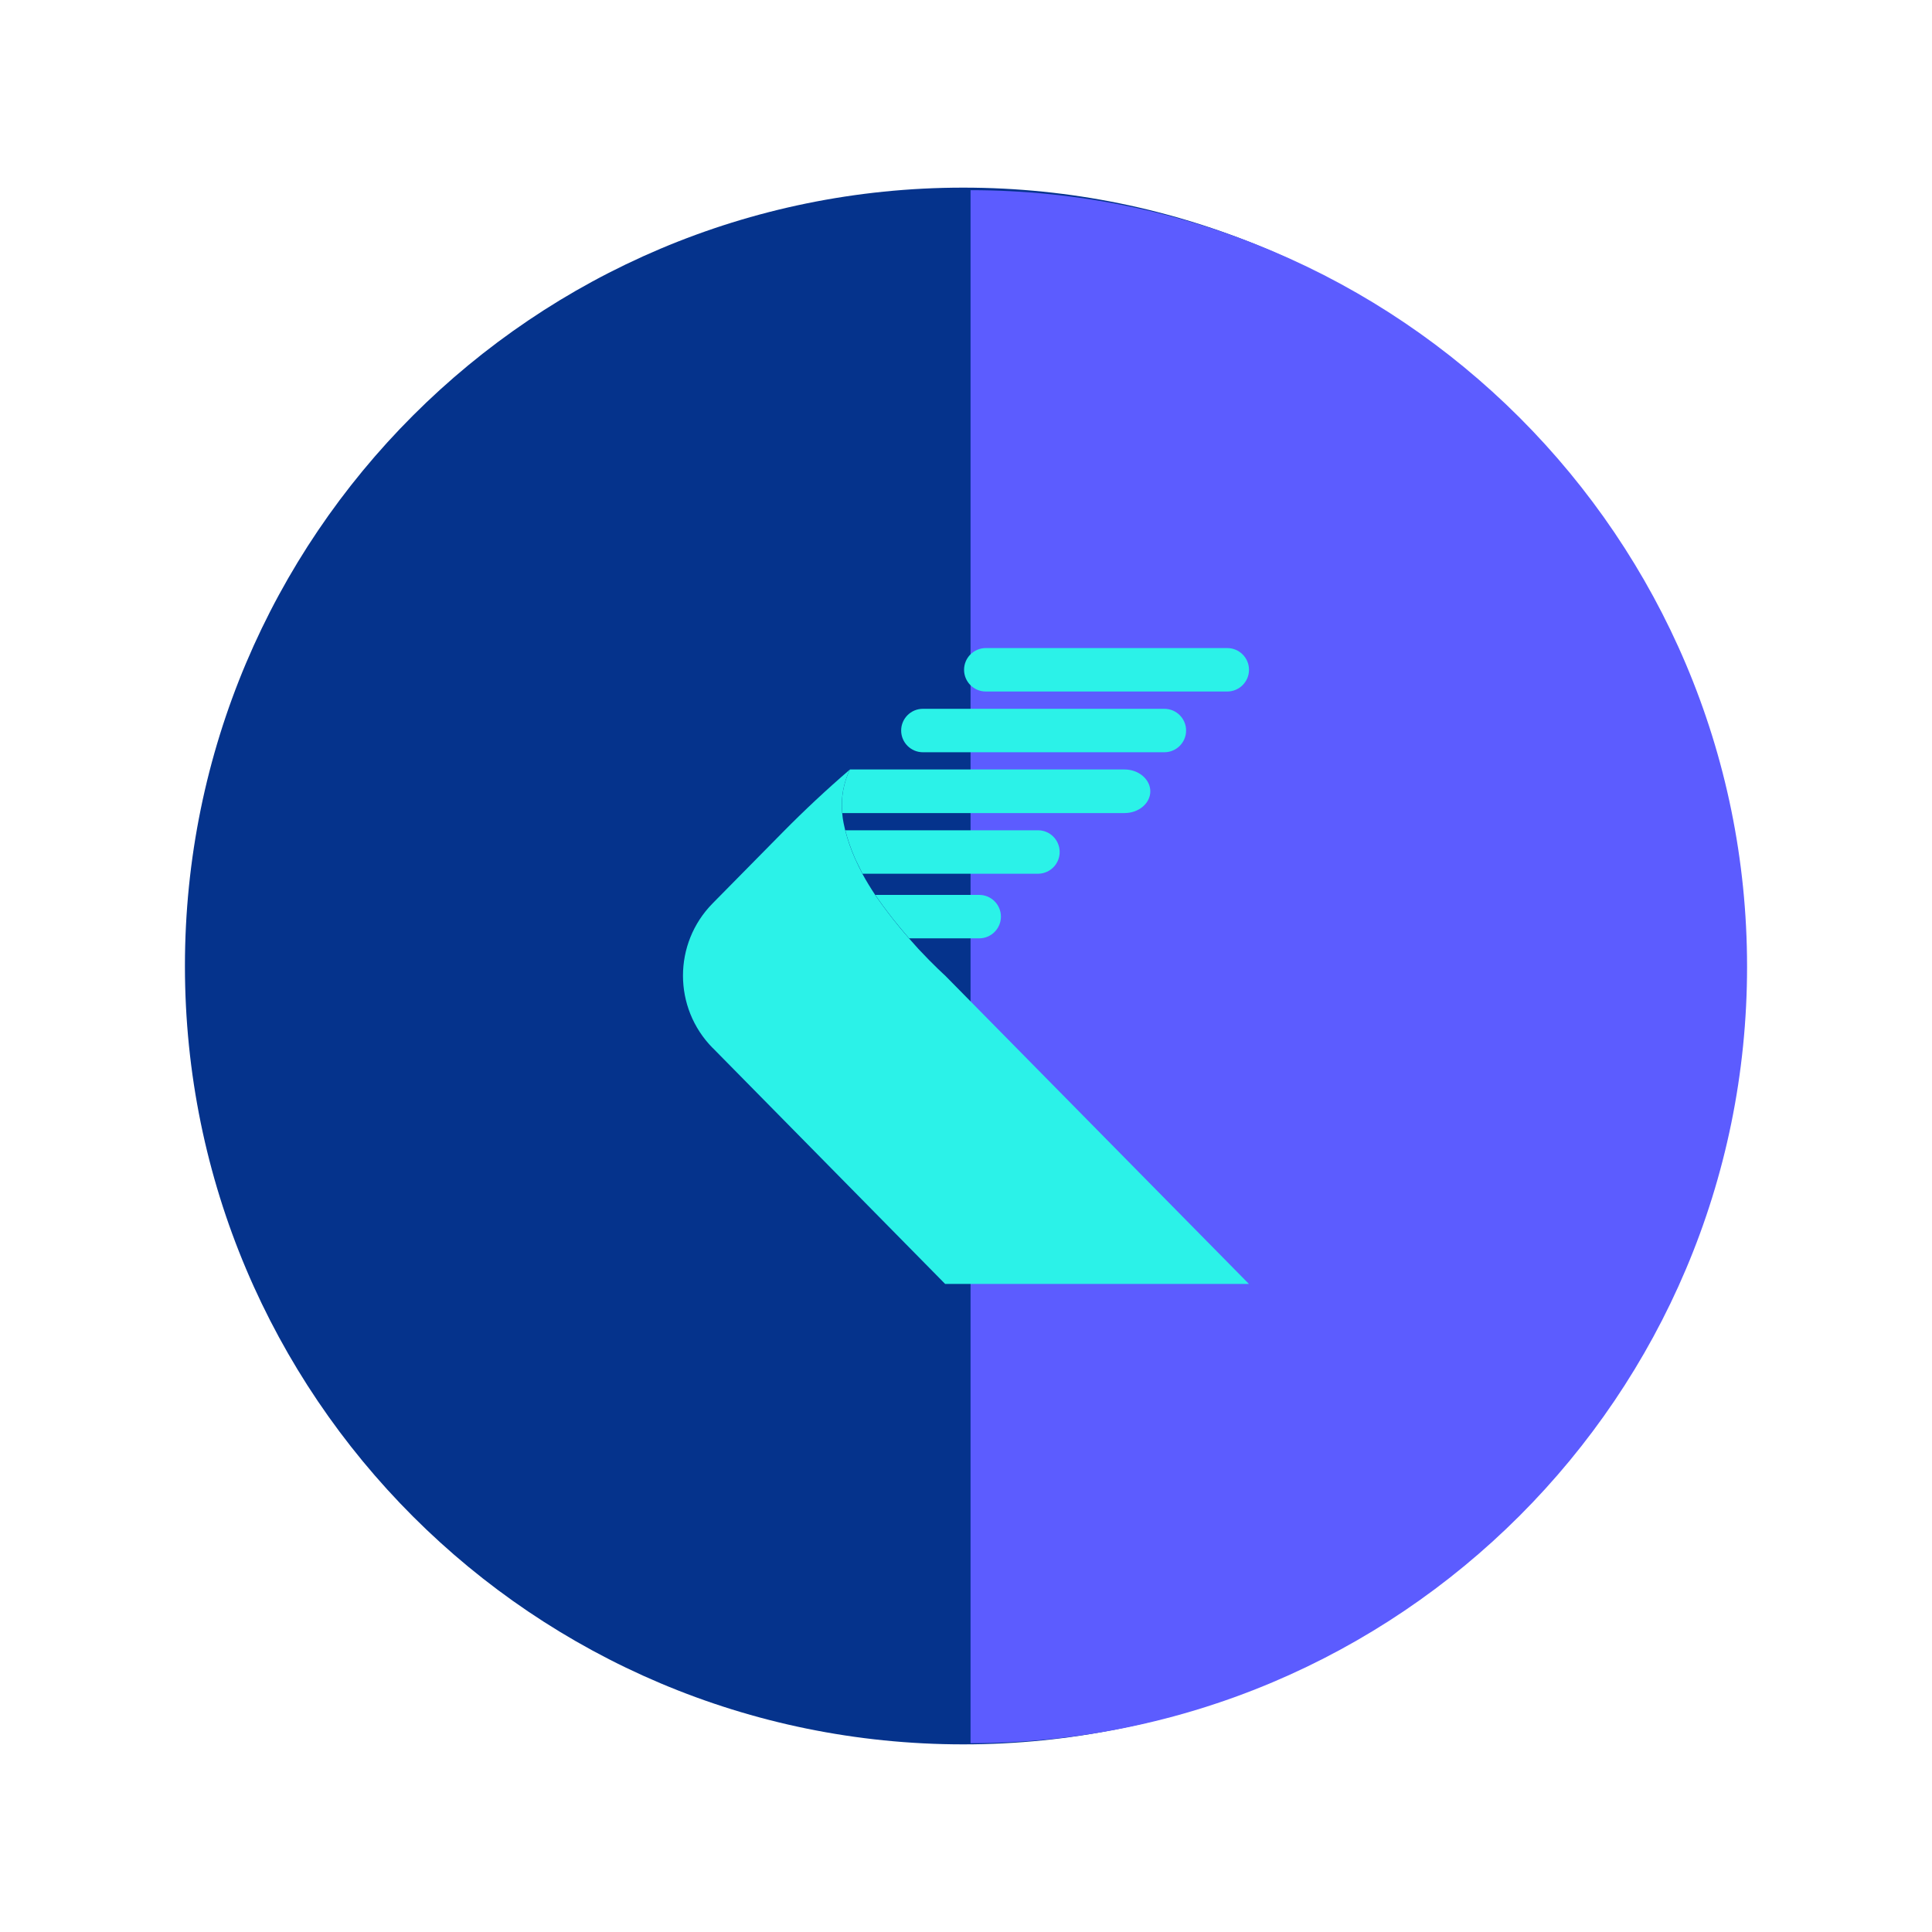
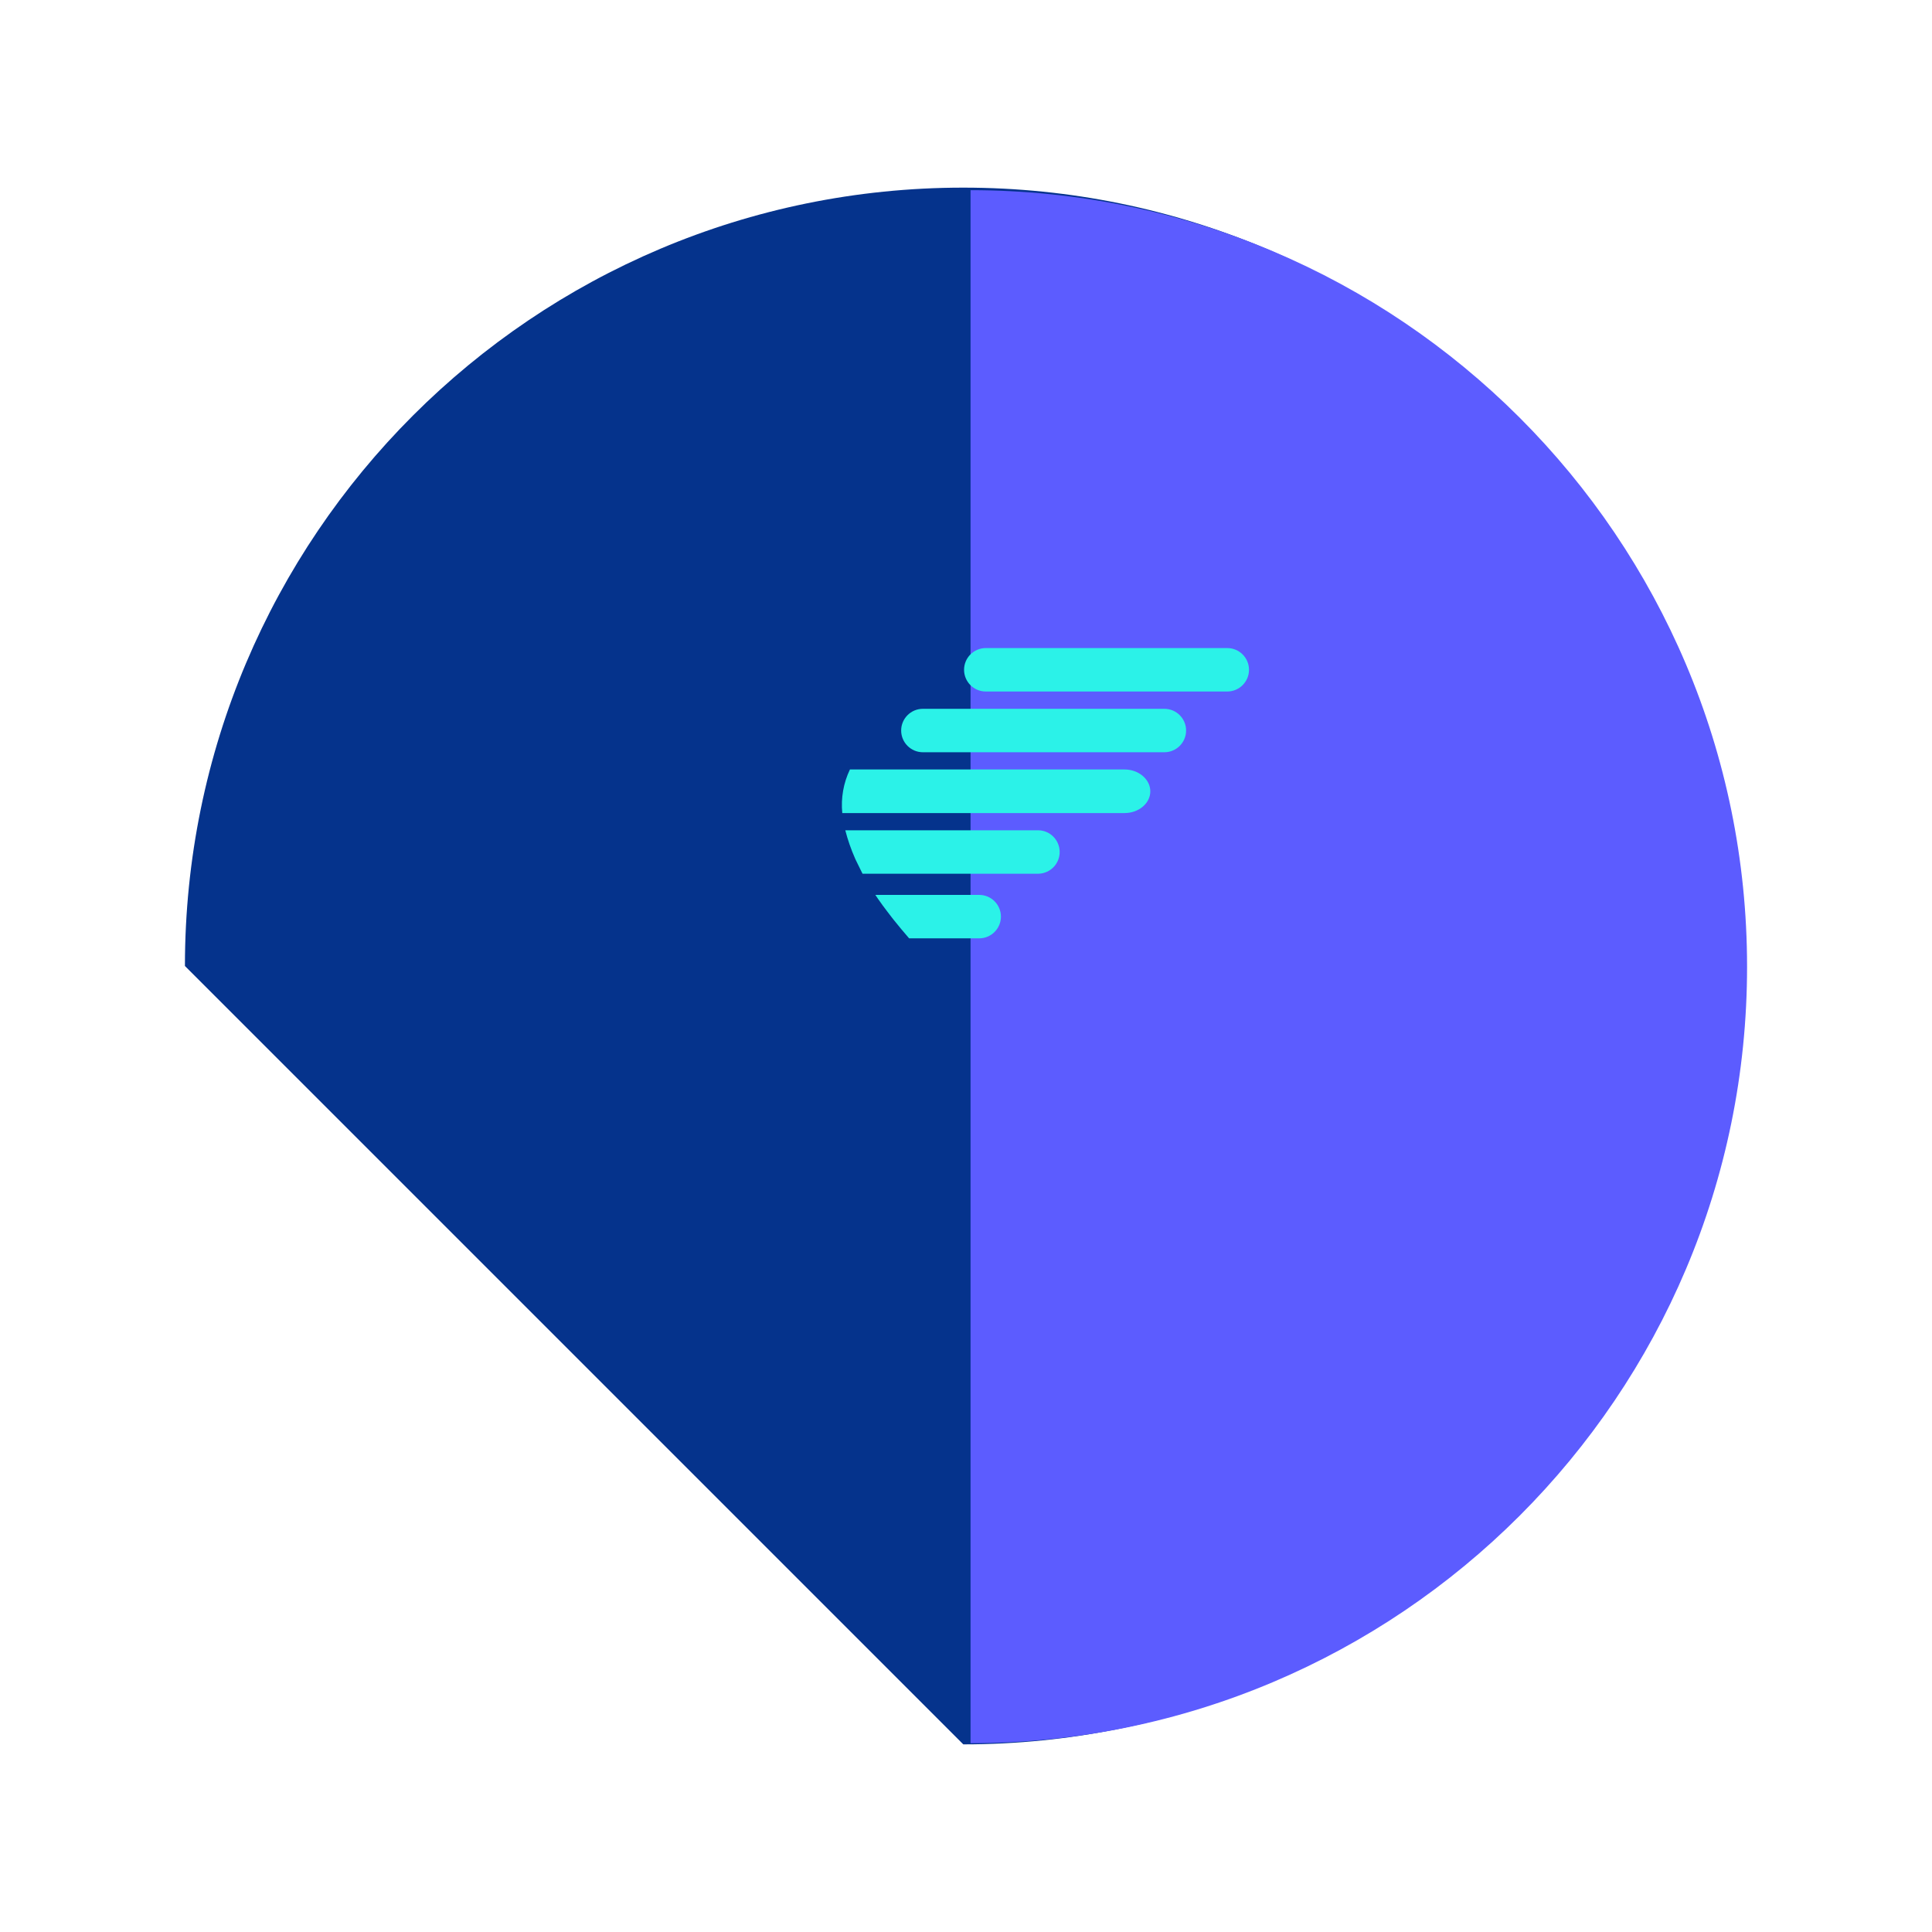
<svg xmlns="http://www.w3.org/2000/svg" id="Layer_1" data-name="Layer 1" viewBox="0 0 250 250">
  <defs>
    <style>
      .cls-1 {
        fill: #05338c;
      }

      .cls-2 {
        fill: #5c5cff;
      }

      .cls-3 {
        fill: #2bf2e8;
      }
    </style>
  </defs>
  <g>
-     <path class="cls-1" d="M124.65,225.72c55.63,0,100.72-45.09,100.72-100.72S180.28,24.28,124.65,24.28,23.93,69.37,23.93,125s45.09,100.72,100.72,100.72" />
+     <path class="cls-1" d="M124.65,225.72c55.63,0,100.72-45.09,100.72-100.72S180.28,24.28,124.65,24.28,23.93,69.37,23.93,125" />
    <path class="cls-2" d="M125.59,24.61c55.49,0,100.48,44.99,100.48,100.48,0,55.49-44.99,100.48-100.48,100.48V24.61Z" />
  </g>
  <g>
    <path class="cls-3" d="M161.62,86.67h0c0,1.55-1.26,2.81-2.81,2.81h-31.25c-1.55,0-2.81-1.26-2.81-2.81h0c0-1.55,1.26-2.81,2.81-2.81h31.25c1.55,0,2.81,1.26,2.81,2.81Z" />
    <path class="cls-3" d="M153.48,94.53h0c0,1.55-1.26,2.81-2.81,2.81h-31.25c-1.55,0-2.81-1.26-2.81-2.81h0c0-1.55,1.26-2.81,2.81-2.81h31.25c1.55,0,2.81,1.26,2.81,2.81Z" />
    <path class="cls-3" d="M108.99,105.21h36.53c1.83,0,3.33-1.26,3.33-2.81s-1.5-2.83-3.33-2.83h-35.54c-.84,1.75-1.18,3.7-.99,5.64Z" />
-     <path class="cls-3" d="M92.21,135.59l30.09,30.55h39.31s-39.31-39.9-39.31-39.9c0,0-1.47-1.32-3.45-3.44-.41-.45-.82-.91-1.23-1.38-.7-.8-1.39-1.62-2.05-2.46,0,0-.01-.02-.02-.03-.07-.09-.14-.18-.22-.28-.18-.22-.34-.45-.52-.68-.4-.52-.79-1.06-1.18-1.61-.11-.16-.22-.31-.32-.47-.01-.02-.03-.04-.04-.06,0,0-.01-.01-.02-.02-.59-.89-1.15-1.81-1.66-2.74,0,0,0,0,0,0,0,0,0-.01,0-.02,0,0,0-.01,0-.01-.02-.03-.04-.07-.07-.13-.17-.32-.53-1.04-.76-1.55-.03-.07-.06-.13-.09-.19-.01-.03-.03-.06-.04-.09-.52-1.17-.94-2.38-1.26-3.63-.07-.3-.14-.6-.2-.9-.09-.44-.16-.88-.19-1.33-.19-1.93,.15-3.88,.99-5.64-3.01,2.59-5.91,5.3-8.7,8.13l-9.06,9.19c-5.11,5.19-5.11,13.51,0,18.7h0Z" />
    <path class="cls-3" d="M113.27,115.81s.01,.02,.02,.02c0,0,0-.01-.01-.02h0Z" />
    <path class="cls-3" d="M109.38,107.44c.32,1.24,.74,2.45,1.26,3.63,.01,.03,.03,.06,.04,.09,.03,.06,.06,.12,.09,.19,.24,.51,.6,1.23,.76,1.55,.03,.06,.05,.1,.07,.13,0,0,0,0,0,.01,0,0,0,.01,0,.02,0,0,0,0,0,0h22.78c1.55-.04,2.78-1.33,2.74-2.88-.04-1.5-1.24-2.71-2.74-2.74h-25.02Z" />
    <path class="cls-3" d="M113.27,115.81s.01,.02,.02,.02c.01,.02,.03,.04,.04,.06,.1,.16,.21,.31,.32,.47,.38,.55,.78,1.09,1.18,1.61,.18,.24,.34,.46,.52,.68,.07,.09,.14,.19,.22,.28,0,0,.01,.02,.02,.03,.67,.84,1.36,1.66,2.05,2.46h9.07c1.55,0,2.81-1.26,2.81-2.81,0-1.55-1.26-2.81-2.81-2.81h0s-13.43,0-13.43,0Z" />
  </g>
</svg>